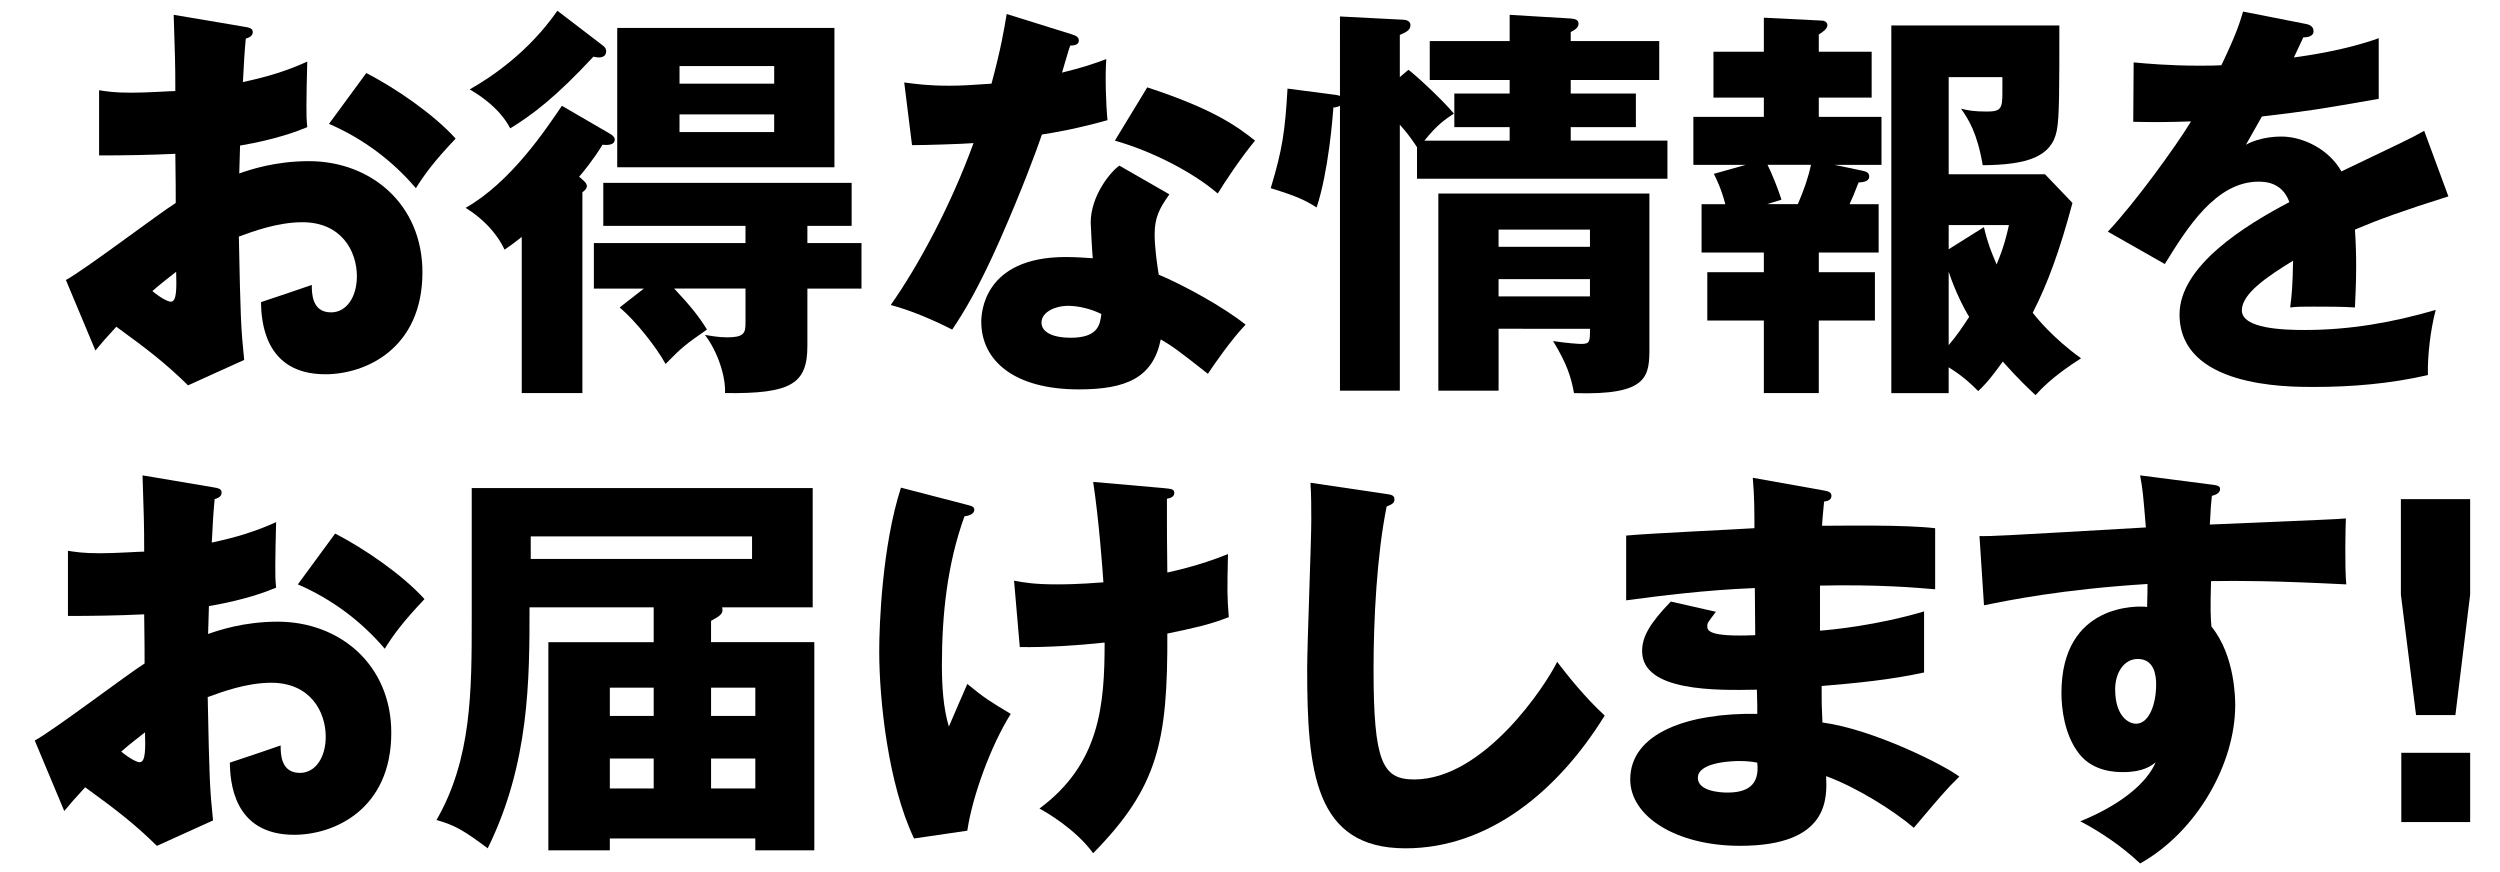
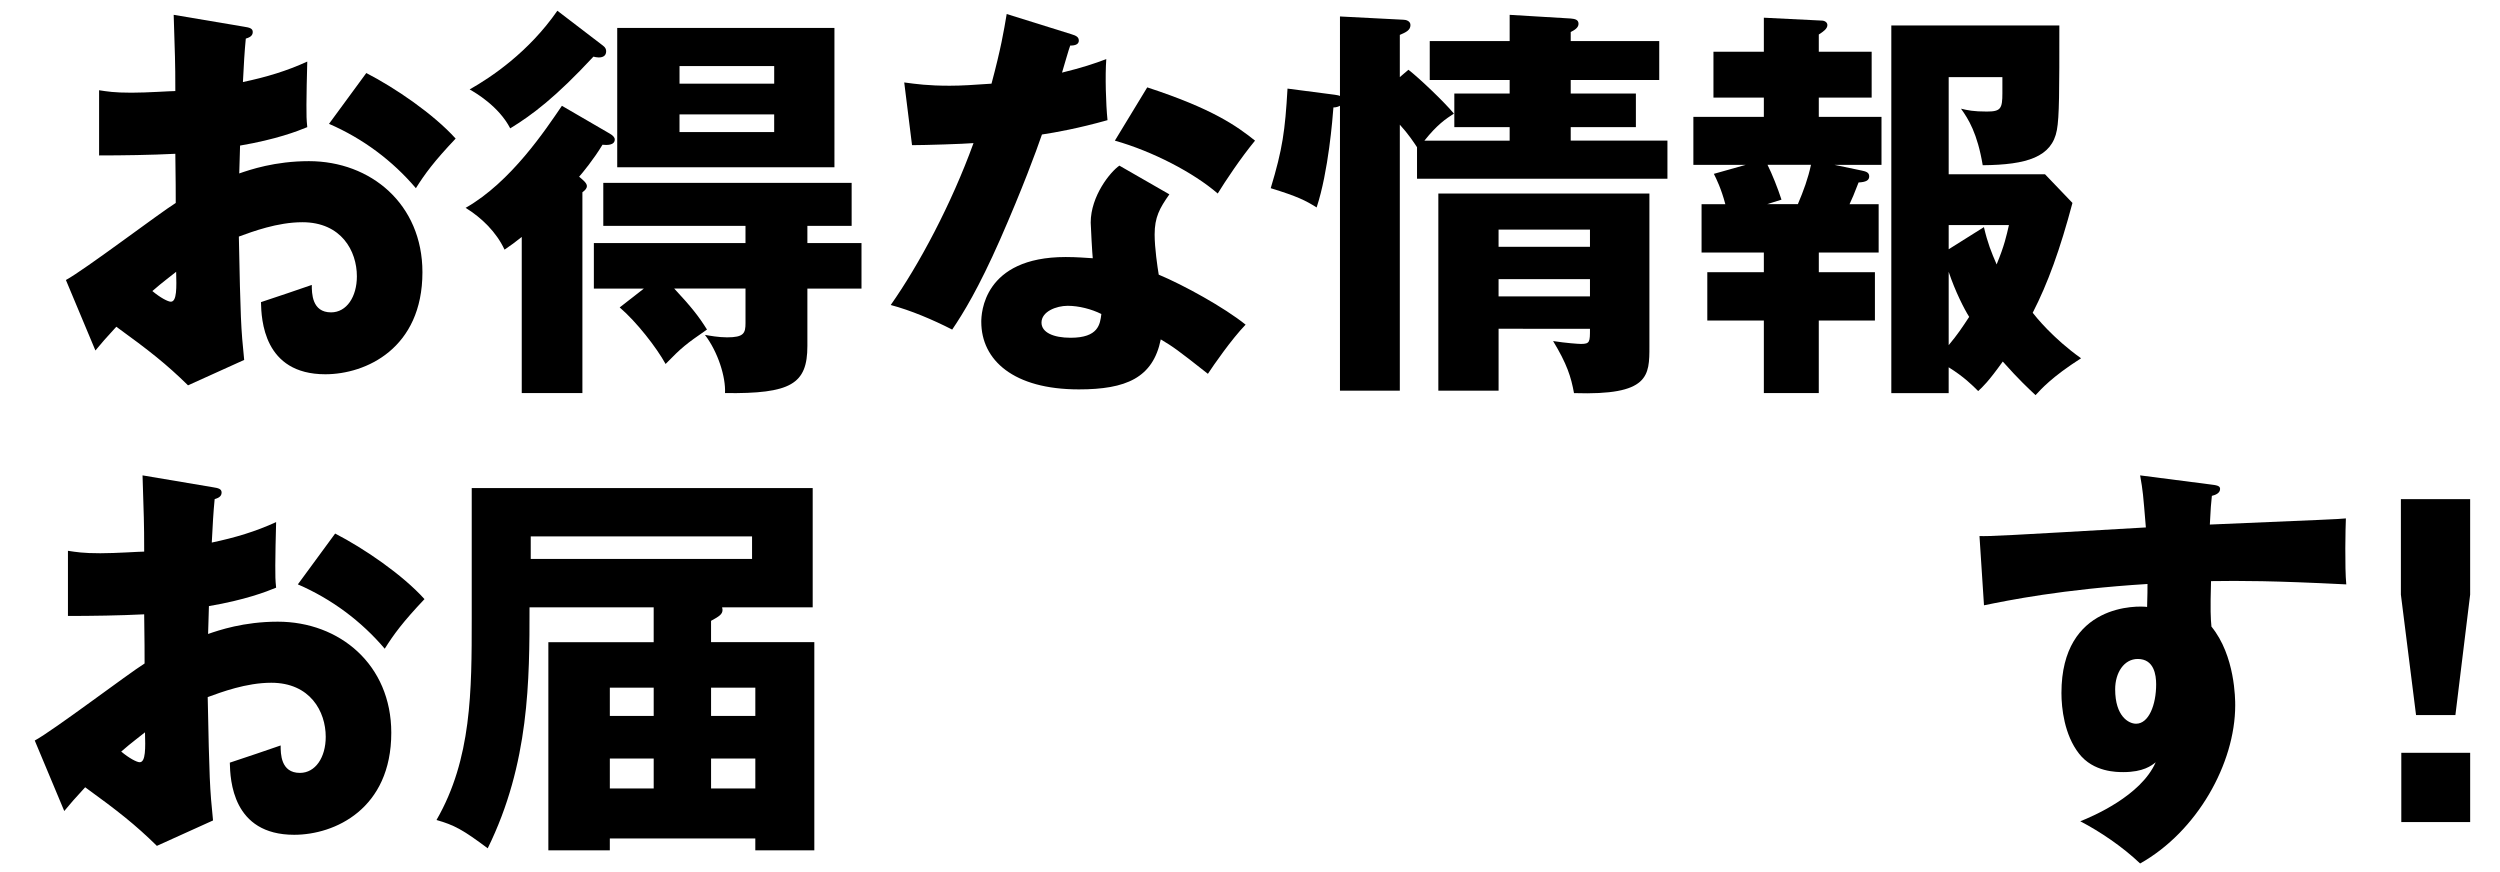
<svg xmlns="http://www.w3.org/2000/svg" version="1.1" id="レイヤー_1" x="0px" y="0px" width="152px" height="53px" viewBox="0 0 152 53" enable-background="new 0 0 152 53" xml:space="preserve">
  <g>
    <g>
      <path d="M14.845,1.625c0.324,0.05,0.523,0.1,0.523,0.323c0,0.274-0.274,0.35-0.423,0.399c-0.075,0.747-0.125,1.619-0.175,2.641    c1.42-0.299,2.667-0.673,3.912-1.245c-0.025,0.922-0.05,2.067-0.05,2.641c0,0.673,0,0.848,0.05,1.346    c-0.598,0.249-1.894,0.748-4.086,1.121c0,0.274-0.05,1.471-0.05,1.694c0.648-0.224,2.168-0.747,4.236-0.747    c3.763,0,6.902,2.616,6.902,6.753c0,4.634-3.438,6.204-5.905,6.204c-3.763,0-3.887-3.339-3.912-4.386    c0.523-0.174,2.766-0.922,3.09-1.046c0,0.498,0,1.669,1.171,1.669c0.947,0,1.57-0.946,1.57-2.192c0-1.545-0.947-3.289-3.314-3.289    c-1.52,0-3.04,0.573-3.862,0.872c0.1,4.983,0.125,5.557,0.324,7.5l-3.414,1.545c-1.321-1.296-2.367-2.118-4.36-3.563    c-0.623,0.673-0.922,1.021-1.271,1.445l-1.794-4.286c1.146-0.622,5.681-4.062,6.678-4.685c0-0.872,0-1.071-0.025-2.989    c-1.47,0.074-3.214,0.1-4.635,0.1V5.487c0.499,0.074,0.897,0.149,1.969,0.149c0.972,0,2.367-0.1,2.666-0.1    c0-1.869-0.025-2.144-0.1-4.635L14.845,1.625z M9.264,17.696c0.474,0.399,0.947,0.648,1.122,0.648    c0.374,0,0.349-0.872,0.324-1.819C10.41,16.774,9.887,17.148,9.264,17.696z M22.271,4.44c1.744,0.897,4.086,2.492,5.432,3.986    c-1.321,1.396-1.869,2.144-2.417,3.016c-1.42-1.67-3.214-3.016-5.283-3.912L22.271,4.44z" />
      <path d="M37.079,8.127c0.174,0.1,0.299,0.225,0.299,0.35c0,0.373-0.498,0.349-0.747,0.323c-0.523,0.872-1.221,1.72-1.42,1.943    c0.199,0.175,0.473,0.374,0.473,0.573c0,0.125-0.1,0.249-0.274,0.374v12.21h-3.688v-9.494c-0.374,0.299-0.673,0.523-1.046,0.772    c-0.499-1.071-1.396-1.943-2.367-2.541c2.766-1.57,4.884-4.784,5.855-6.205L37.079,8.127z M36.655,2.77    c0.174,0.125,0.199,0.25,0.199,0.35c0,0.273-0.199,0.373-0.449,0.373c-0.125,0-0.224-0.024-0.324-0.05    c-2.292,2.467-3.713,3.539-5.059,4.361c-0.697-1.346-2.118-2.168-2.467-2.367c1.321-0.748,3.588-2.268,5.333-4.784L36.655,2.77z     M39.147,17.546h-3.04v-2.766h9.219v-1.047H36.68v-2.616h15.1v2.616h-2.691v1.047h3.29v2.766h-3.29v3.488    c0,2.317-0.997,2.916-5.008,2.866c0.05-0.972-0.424-2.492-1.221-3.539c0.299,0.051,0.822,0.15,1.346,0.15    c1.021,0,1.121-0.25,1.121-0.872v-2.094h-4.335c1.046,1.121,1.495,1.694,1.993,2.492c-1.295,0.896-1.52,1.071-2.517,2.093    c-0.548-0.997-1.769-2.566-2.791-3.438L39.147,17.546z M50.734,10.171H37.527V1.699h13.207V10.171z M47.071,5.087V4.016h-5.756    v1.071H47.071z M41.314,6.957v1.071h5.756V6.957H41.314z" />
      <path d="M54.977,5.013c0.747,0.1,1.445,0.199,2.766,0.199c0.723,0,1.47-0.05,2.541-0.125c0.573-2.143,0.748-3.189,0.923-4.235    l3.912,1.221c0.349,0.1,0.473,0.199,0.473,0.398c0,0.299-0.398,0.299-0.523,0.299c-0.074,0.175-0.398,1.321-0.498,1.645    c1.221-0.299,1.969-0.548,2.691-0.822c-0.075,1.022-0.025,2.717,0.074,3.713c-1.769,0.499-3.164,0.748-3.986,0.872    c-0.349,1.021-1.196,3.314-2.542,6.379c-1.32,2.99-2.242,4.485-2.915,5.482c-1.171-0.599-2.517-1.171-3.737-1.495    c1.719-2.442,3.688-6.13,5.033-9.843c-0.573,0.05-2.966,0.125-3.738,0.125L54.977,5.013z M71.098,11.816    c-0.598,0.847-0.896,1.396-0.896,2.441c0,0.822,0.174,1.993,0.249,2.442c1.495,0.623,3.986,1.993,5.282,3.04    c-0.847,0.872-1.969,2.491-2.292,2.989c-1.894-1.494-2.118-1.645-2.866-2.093c-0.473,2.343-2.117,3.04-4.983,3.04    c-3.962,0-5.93-1.77-5.93-4.111c0-0.474,0.1-3.937,5.133-3.937c0.697,0,1.196,0.05,1.645,0.074    c-0.025-0.175-0.125-1.969-0.125-2.168c0-1.619,1.196-3.09,1.744-3.463L71.098,11.816z M64.918,18.593    c-0.697,0-1.595,0.349-1.595,1.021c0,0.598,0.723,0.922,1.77,0.922c1.694,0,1.794-0.822,1.869-1.445    C66.364,18.792,65.591,18.593,64.918,18.593z M69.752,5.312c3.962,1.296,5.433,2.343,6.554,3.239    c-0.848,1.021-1.844,2.517-2.268,3.215c-1.47-1.271-3.962-2.567-6.254-3.215L69.752,5.312z" />
      <path d="M85.632,4.241c0.647,0.498,2.167,1.943,2.766,2.666c-0.499,0.324-1.021,0.673-1.794,1.645h5.183V7.729h-3.364V5.686h3.364    V4.864h-4.859V2.497h4.859V0.902L95.5,1.125c0.224,0.025,0.474,0.05,0.474,0.324c0,0.225-0.225,0.374-0.474,0.498v0.549h5.382    v2.367H95.5v0.822h3.962v2.043H95.5v0.822h5.88v2.317H86.155V8.95c-0.199-0.299-0.522-0.797-1.046-1.37v16.172H81.47V6.433    c-0.1,0.05-0.224,0.1-0.398,0.1c-0.05,0.648-0.299,3.888-1.021,6.08c-0.673-0.424-1.171-0.673-2.791-1.171    c0.723-2.393,0.872-3.488,1.021-6.055l2.866,0.373c0.1,0.025,0.224,0.025,0.323,0.075V1.001l3.862,0.199    c0.149,0,0.424,0.075,0.424,0.324c0,0.323-0.299,0.448-0.647,0.598v2.566L85.632,4.241z M91.114,19.989v3.763h-3.663V11.766    h12.833v9.294c0,1.794,0,2.99-4.585,2.841c-0.175-0.972-0.424-1.77-1.271-3.165c0.797,0.125,1.545,0.175,1.694,0.175    c0.548,0,0.548-0.125,0.548-0.922H91.114z M96.67,15.005v-1.047h-5.557v1.047H96.67z M96.67,18.02v-1.047h-5.557v1.047H96.67z" />
      <path d="M110.582,16.55h3.413v2.939h-3.413v4.411h-3.34V19.49h-3.438V16.55h3.438v-1.196h-3.787v-2.94h1.445    c-0.249-0.947-0.548-1.545-0.697-1.844l1.943-0.548h-3.189V7.106h4.285V5.935h-3.064V3.144h3.064V1.076l3.514,0.175    c0.175,0,0.349,0.1,0.349,0.274c0,0.224-0.249,0.398-0.522,0.573v1.046h3.214v2.791h-3.214v1.171h3.812v2.916h-2.865l1.67,0.349    c0.224,0.05,0.448,0.1,0.448,0.349s-0.199,0.349-0.647,0.374c-0.225,0.598-0.449,1.121-0.549,1.32h1.77v2.94h-3.638V16.55z     M107.466,10.022c0.274,0.548,0.623,1.42,0.848,2.117l-0.872,0.274h1.868c0.349-0.822,0.623-1.569,0.798-2.392H107.466z     M118.48,23.901h-3.488V1.549h10.216c0,3.987,0,5.557-0.149,6.354c-0.299,1.645-1.819,2.118-4.51,2.143    c-0.324-1.943-0.872-2.815-1.321-3.438c0.424,0.1,0.748,0.174,1.57,0.174c0.847,0,0.947-0.174,0.947-1.121V4.689h-3.265v5.905    h5.855l1.67,1.744c-0.748,2.816-1.495,4.885-2.417,6.679c0.174,0.224,1.221,1.545,2.94,2.766    c-1.795,1.146-2.442,1.894-2.767,2.242c-0.398-0.373-0.996-0.922-1.993-2.043c-0.872,1.221-1.221,1.545-1.495,1.794    c-0.349-0.349-0.872-0.872-1.794-1.445V23.901z M120.623,13.809c0.225,0.972,0.449,1.52,0.772,2.268    c0.474-1.146,0.599-1.744,0.748-2.393h-3.663v1.471L120.623,13.809z M118.48,20.985c0.523-0.623,0.822-1.071,1.246-1.719    c-0.299-0.474-0.848-1.545-1.246-2.741V20.985z" />
-       <path d="M140.166,1.45c0.149,0.025,0.498,0.1,0.498,0.448c0,0.35-0.448,0.374-0.623,0.374l-0.573,1.221    c0.723-0.1,3.09-0.423,5.158-1.171v3.688c-3.713,0.648-4.161,0.723-7.102,1.072c-0.299,0.522-0.349,0.623-0.972,1.719    c0.896-0.498,1.969-0.498,2.168-0.498c1.271,0,2.865,0.747,3.638,2.118c3.688-1.77,4.111-1.943,5.033-2.467l1.471,3.986    c-2.767,0.872-4.212,1.396-5.682,2.019c0.05,0.723,0.074,1.495,0.074,2.242c0,1.122-0.05,1.819-0.074,2.492    c-0.798-0.05-1.694-0.05-2.492-0.05c-0.822,0-0.946,0-1.445,0.05c0.101-0.798,0.15-1.296,0.175-2.841    c-1.545,0.947-3.114,1.993-3.114,3.016c0,1.121,2.541,1.195,3.812,1.195c2.74,0,5.332-0.448,7.974-1.221    c-0.324,1.246-0.499,2.766-0.474,3.962c-2.268,0.523-4.61,0.723-6.952,0.723c-1.67,0-8.148,0-8.148-4.41    c0-2.94,3.962-5.407,6.678-6.828c-0.398-1.096-1.271-1.245-1.868-1.245c-2.592,0-4.336,2.79-5.706,5.008l-3.464-1.968    c1.645-1.745,4.137-5.184,5.059-6.703c-1.346,0.05-2.442,0.05-3.514,0.024l0.025-3.612c0.771,0.074,2.217,0.199,3.911,0.199    c0.723,0,1.022,0,1.421-0.025c0.922-1.919,1.121-2.591,1.32-3.264L140.166,1.45z" />
      <path d="M12.951,29.625c0.324,0.05,0.523,0.1,0.523,0.323c0,0.274-0.274,0.35-0.423,0.399c-0.075,0.747-0.125,1.62-0.175,2.641    c1.42-0.299,2.667-0.673,3.912-1.245c-0.025,0.922-0.05,2.067-0.05,2.641c0,0.673,0,0.848,0.05,1.346    c-0.598,0.249-1.894,0.748-4.086,1.121c0,0.274-0.05,1.471-0.05,1.694c0.648-0.224,2.168-0.747,4.236-0.747    c3.763,0,6.902,2.616,6.902,6.753c0,4.634-3.438,6.204-5.905,6.204c-3.763,0-3.887-3.339-3.912-4.386    c0.523-0.174,2.766-0.922,3.09-1.046c0,0.498,0,1.669,1.171,1.669c0.947,0,1.57-0.946,1.57-2.192c0-1.545-0.947-3.289-3.314-3.289    c-1.52,0-3.04,0.573-3.862,0.872c0.1,4.983,0.125,5.557,0.324,7.5l-3.414,1.545c-1.32-1.296-2.367-2.118-4.36-3.563    c-0.623,0.673-0.922,1.021-1.271,1.445l-1.794-4.286c1.146-0.622,5.681-4.062,6.678-4.685c0-0.872,0-1.071-0.025-2.989    c-1.47,0.074-3.214,0.1-4.635,0.1v-3.962c0.499,0.074,0.897,0.149,1.969,0.149c0.972,0,2.367-0.1,2.666-0.1    c0-1.869-0.025-2.144-0.1-4.635L12.951,29.625z M7.37,45.696c0.474,0.399,0.947,0.648,1.122,0.648    c0.374,0,0.349-0.872,0.324-1.819C8.516,44.774,7.993,45.148,7.37,45.696z M20.377,32.44c1.744,0.897,4.086,2.492,5.432,3.986    c-1.321,1.396-1.869,2.144-2.417,3.016c-1.42-1.67-3.215-3.016-5.283-3.912L20.377,32.44z" />
      <path d="M39.745,36.926h-7.55c0,4.386,0,9.493-2.542,14.651c-1.495-1.121-2.043-1.42-3.115-1.72    c2.143-3.712,2.143-7.849,2.143-12.259v-7.924h20.731v7.251h-5.507c0,0.05,0.025,0.1,0.025,0.149c0,0.274-0.199,0.398-0.698,0.673    v1.296h6.279v12.658h-3.588v-0.723h-8.846v0.723h-3.737V39.044h6.404V36.926z M32.269,32.615v1.37h13.456v-1.37H32.269z     M39.745,41.81h-2.667v1.719h2.667V41.81z M39.745,46.12h-2.667v1.819h2.667V46.12z M43.233,43.528h2.691V41.81h-2.691V43.528z     M43.233,47.939h2.691V46.12h-2.691V47.939z" />
-       <path d="M58.813,30.696c0.3,0.074,0.424,0.124,0.424,0.299c0,0.299-0.424,0.375-0.598,0.399c-1.047,2.891-1.371,5.98-1.371,9.046    c0,1.221,0.075,2.591,0.424,3.737c0.175-0.398,0.947-2.218,1.121-2.592c1.022,0.848,1.471,1.121,2.642,1.819    c-1.221,1.943-2.342,5.033-2.642,7.102l-3.239,0.474c-1.569-3.289-2.117-8.397-2.117-11.388c0-1.595,0.174-6.379,1.32-9.943    L58.813,30.696z M70.724,29.674c0.474,0.05,0.673,0.05,0.673,0.299s-0.274,0.324-0.448,0.349c0,1.421,0,3.116,0.024,4.486    c0.225-0.05,1.919-0.398,3.688-1.121c-0.05,2.317-0.05,2.541,0.05,3.837c-1.245,0.474-1.968,0.623-3.737,0.997    c0.025,6.553-0.548,9.319-4.51,13.355c-1.047-1.445-2.841-2.491-3.265-2.716c3.663-2.716,3.962-6.254,3.962-10.092    c-1.619,0.175-3.538,0.299-5.158,0.274l-0.349-4.037c0.673,0.125,1.246,0.225,2.642,0.225c0.249,0,1.246,0,2.791-0.125    c-0.05-0.772-0.274-3.812-0.623-6.105L70.724,29.674z" />
-       <path d="M84.21,30.023c0.374,0.05,0.573,0.075,0.573,0.349c0,0.225-0.174,0.299-0.474,0.424c-0.598,2.941-0.797,6.877-0.797,9.893    c0,5.656,0.548,6.702,2.467,6.702c4.261,0,8.023-5.756,8.696-7.151c0.623,0.822,1.72,2.193,2.891,3.265    c-2.841,4.609-7.077,8.073-12.11,8.073c-5.531,0-5.98-4.685-5.98-10.914c0-1.445,0.25-7.749,0.25-9.02c0-0.723,0-1.571-0.05-2.293    L84.21,30.023z" />
-       <path d="M110.904,29.824c0.225,0.05,0.448,0.074,0.448,0.324c0,0.273-0.273,0.323-0.448,0.349c-0.1,0.972-0.1,1.197-0.124,1.47    c1.146,0,5.008-0.074,6.877,0.149v3.713c-1.196-0.1-3.364-0.299-7.002-0.225v2.741c0.697-0.05,3.488-0.323,6.329-1.171v3.713    c-2.043,0.448-4.137,0.647-6.229,0.822c0,1.071,0,1.171,0.05,2.218c3.115,0.423,7.4,2.591,8.322,3.289    c-0.797,0.772-1.246,1.32-2.766,3.114c-1.221-1.046-3.488-2.467-5.332-3.14c0.05,1.296,0.224,4.236-5.233,4.236    c-3.862,0-6.678-1.77-6.678-4.037c0-2.84,3.563-4.062,7.725-3.986c0-0.573,0-0.573-0.024-1.471    c-2.467,0.05-6.978,0.125-6.978-2.342c0-0.872,0.448-1.67,1.744-3.015l2.741,0.622c-0.448,0.599-0.523,0.673-0.523,0.848    c0,0.274,0,0.697,2.915,0.573c0-0.448-0.024-2.467-0.024-2.865c-3.064,0.124-5.756,0.473-7.824,0.747v-3.937    c1.221-0.125,6.678-0.374,7.799-0.449c0-0.947,0-1.918-0.1-3.065L110.904,29.824z M105.746,46.27c-0.124,0-2.517,0-2.517,1.021    c0,0.822,1.371,0.897,1.794,0.897c1.222,0,1.969-0.448,1.819-1.819C106.593,46.319,106.245,46.27,105.746,46.27z" />
      <path d="M134.358,29.45c0.398,0.05,0.623,0.075,0.623,0.274c0,0.273-0.3,0.374-0.499,0.424c-0.05,0.448-0.074,0.747-0.124,1.745    c7.026-0.3,7.799-0.324,8.272-0.374c-0.025,0.523-0.075,2.99,0.024,4.012c-4.51-0.225-6.403-0.225-8.223-0.199    c-0.05,1.794-0.024,2.242,0.025,2.766c1.445,1.77,1.445,4.436,1.445,4.784c0,3.538-2.317,7.675-5.781,9.618    c-1.071-1.021-2.441-1.943-3.638-2.566c0.747-0.299,3.688-1.545,4.585-3.588c-0.25,0.199-0.748,0.598-1.969,0.598    c-0.398,0-1.819,0-2.691-1.121c-0.896-1.146-1.071-2.766-1.071-3.688c0-5.482,4.685-5.308,5.208-5.233    c0.024-0.797,0.024-1.021,0.024-1.396c-5.207,0.324-8.472,0.997-9.941,1.296l-0.274-4.211c0.573,0.025,1.52-0.024,10.116-0.523    c-0.174-2.093-0.174-2.168-0.349-3.165L134.358,29.45z M128.602,41.909c0,1.645,0.822,2.093,1.271,2.093    c0.772,0,1.221-1.146,1.221-2.392c0-0.573-0.124-1.545-1.121-1.545C129.15,40.065,128.602,40.888,128.602,41.909z" />
      <path d="M150.185,30.347v5.806l-0.897,7.325h-2.392l-0.922-7.325v-5.806H150.185z M145.999,45.771h4.187v4.211h-4.187V45.771z" />
    </g>
  </g>
</svg>